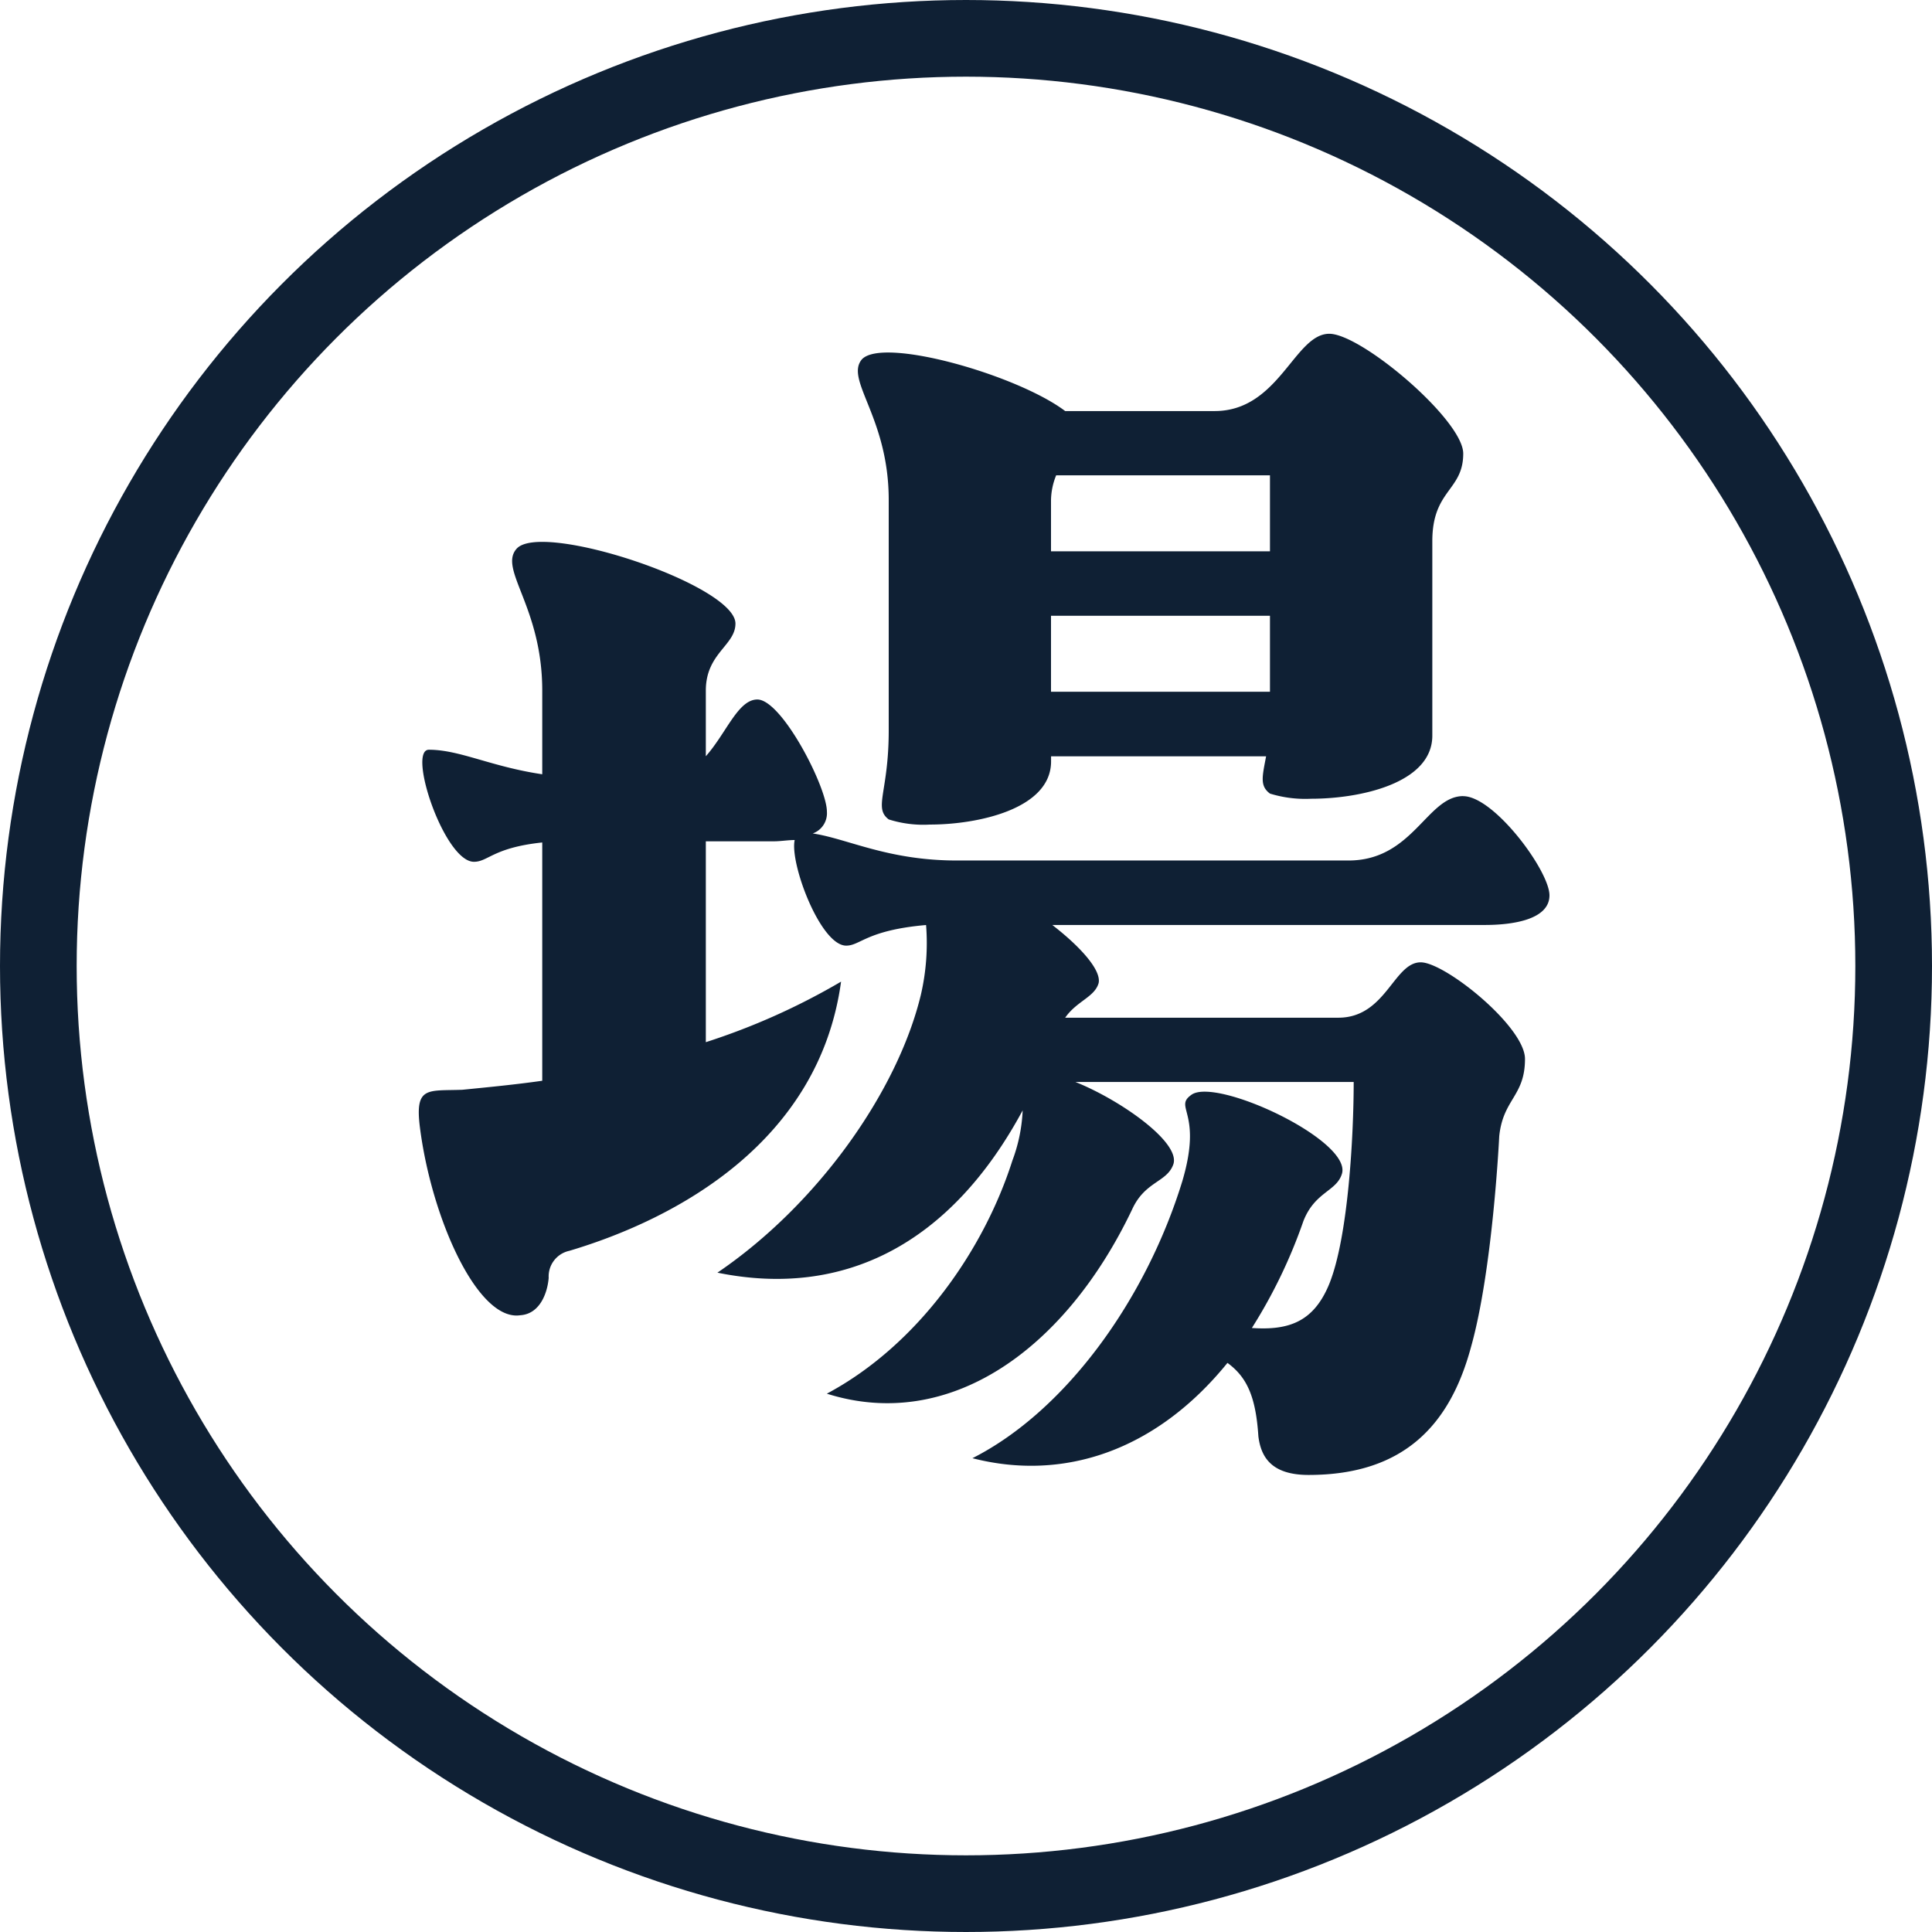
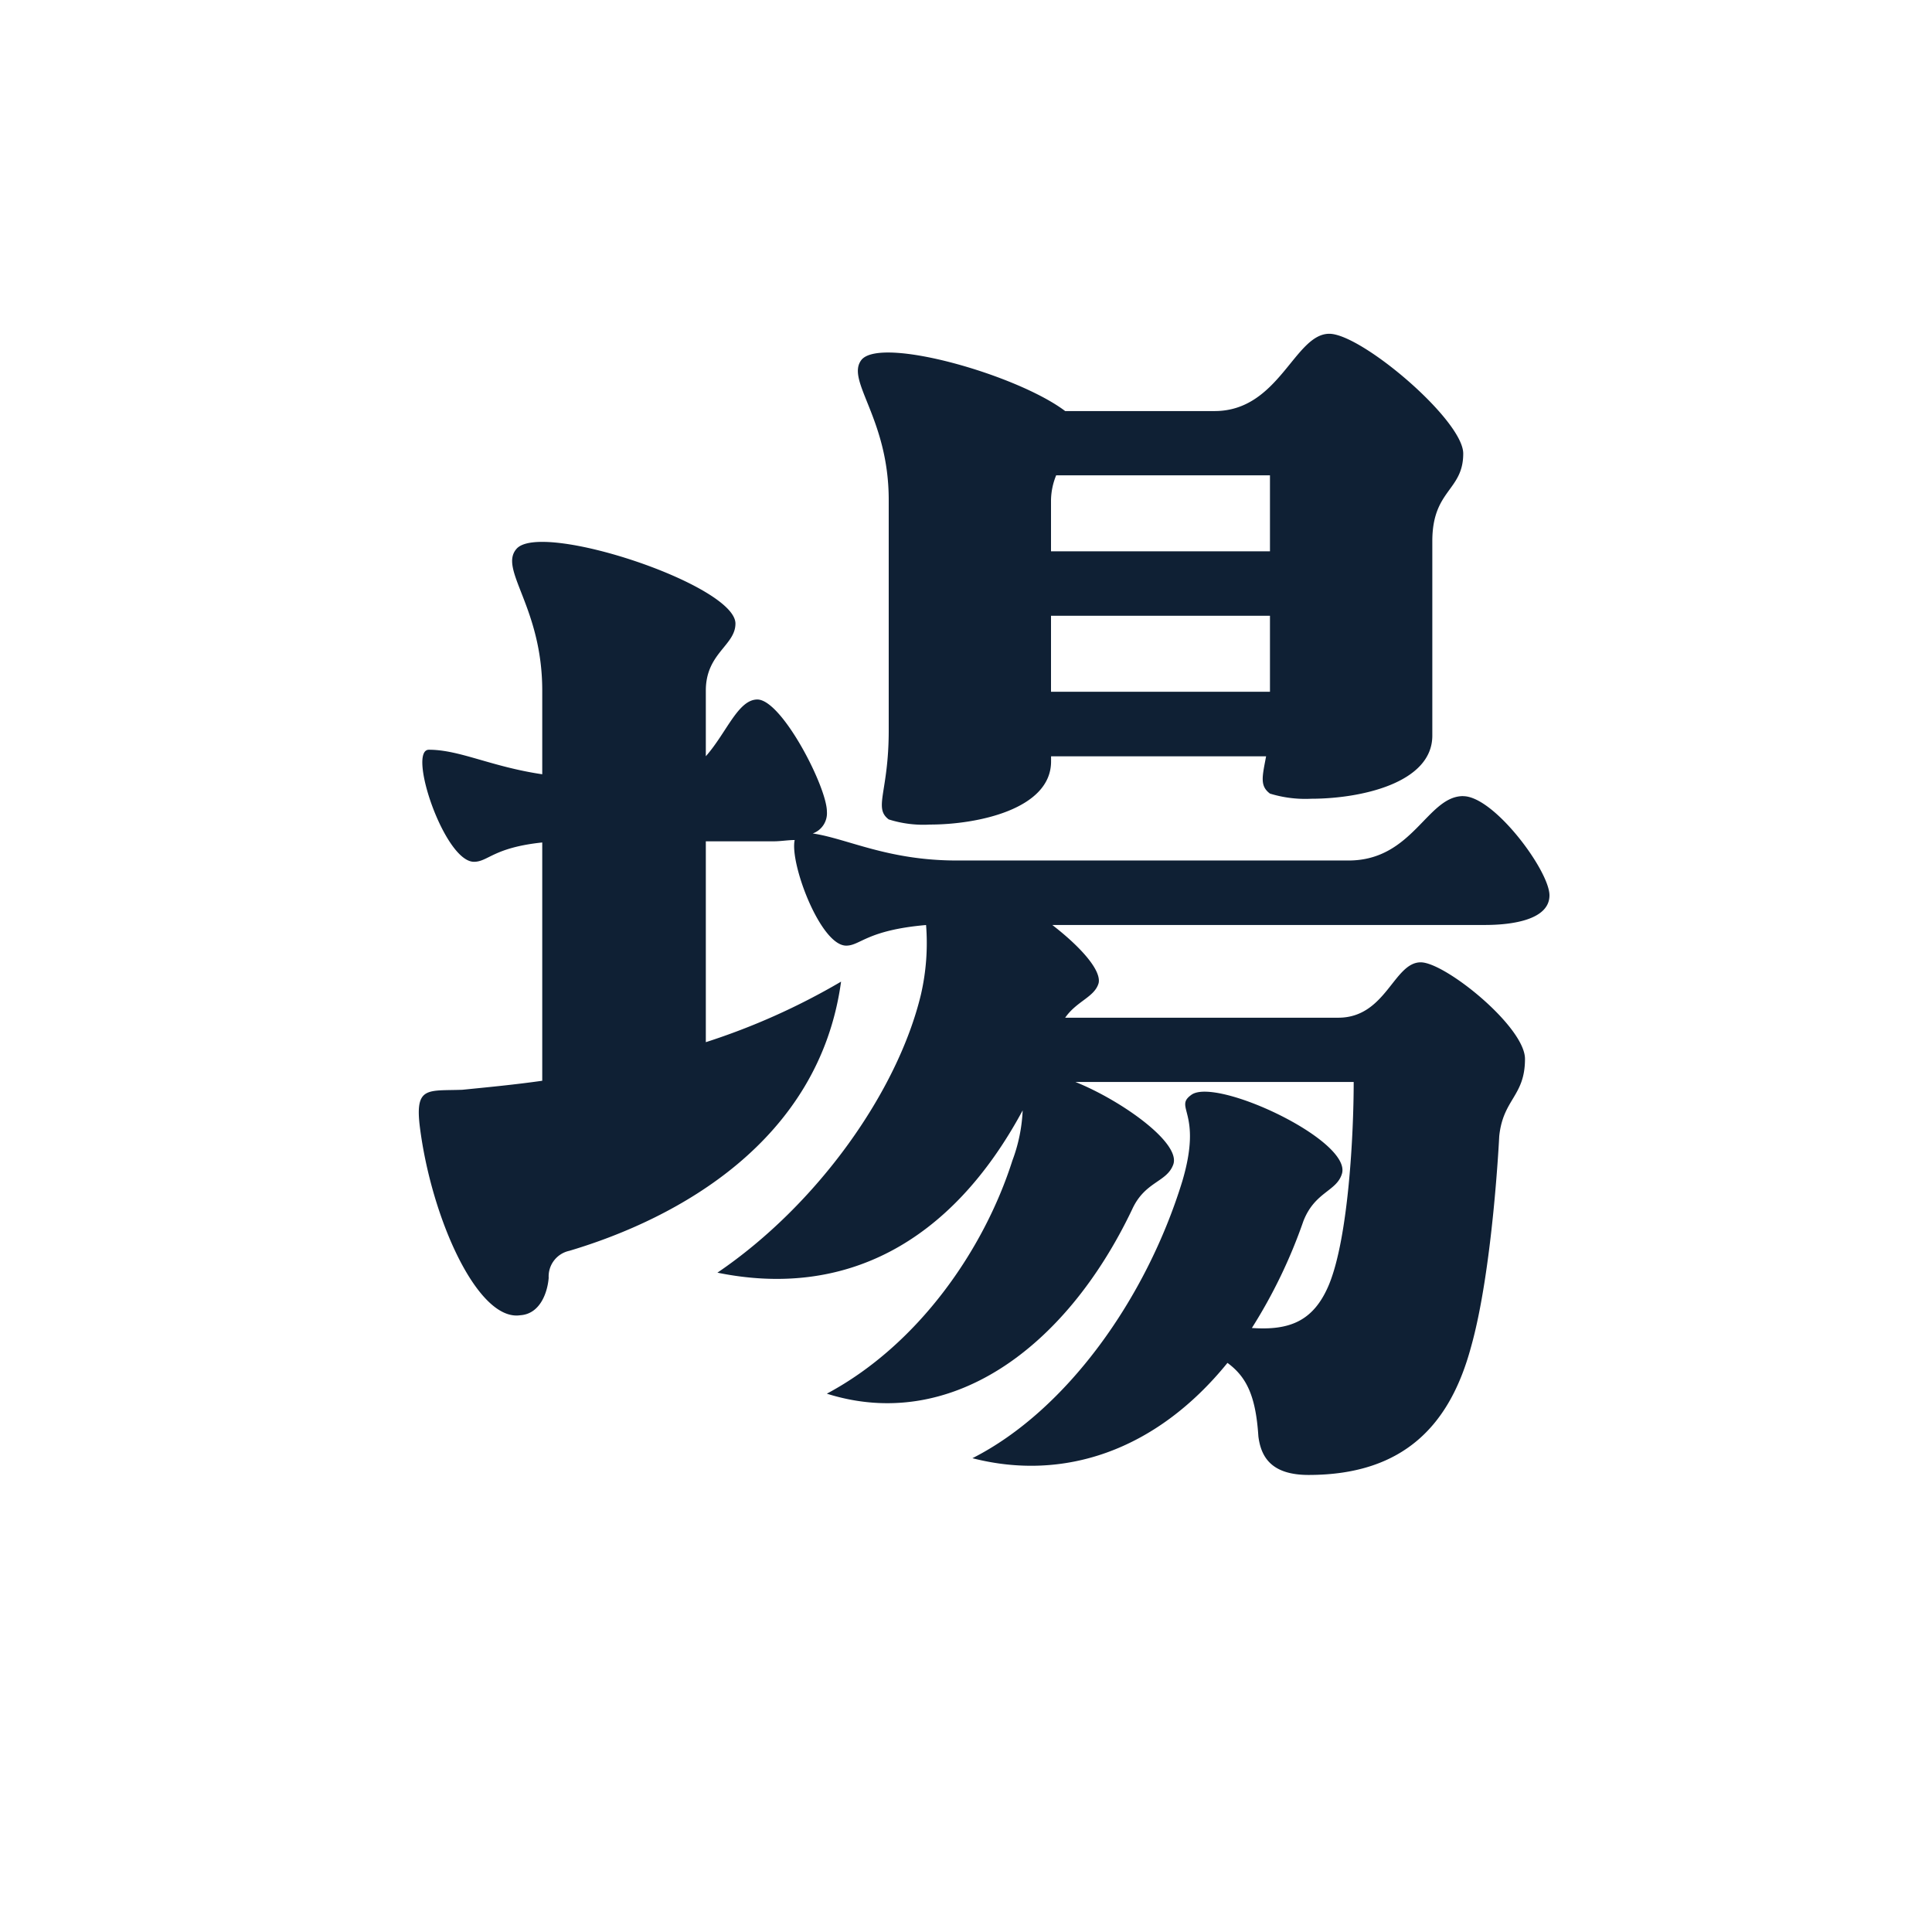
<svg xmlns="http://www.w3.org/2000/svg" width="126" height="126" viewBox="0 0 126 126">
  <g id="Group_1038" data-name="Group 1038" transform="translate(-707 -963)">
    <g id="Ellipse_4" data-name="Ellipse 4" transform="translate(707 963)" fill="none" stroke="#0f2034" stroke-width="5">
-       <circle cx="63" cy="63" r="63" stroke="none" />
-       <circle cx="63" cy="63" r="60.5" fill="none" />
-     </g>
+       </g>
    <path id="Path_87482" data-name="Path 87482" d="M61.824-41.244a7.832,7.832,0,0,0,2.688.336c3.192,0,7.9-1.008,7.9-4.116V-57.708c0-3.36,2.016-3.276,2.016-5.712,0-2.184-6.636-7.812-8.736-7.812-2.268,0-3.276,5.04-7.476,5.04H48.468C45.36-68.544,36.54-71.064,35.2-69.552,34.1-68.208,36.96-65.772,36.96-60.4V-45.36c0,4.032-1.008,5.04,0,5.8a7.462,7.462,0,0,0,2.688.336c3.108,0,7.9-1.008,7.9-4.116v-.336H61.572C61.32-42.336,61.152-41.748,61.824-41.244ZM47.544-60.4a4.477,4.477,0,0,1,.336-1.6H61.824v4.956H47.544Zm26.88,19.32c-2.352,0-3.276,4.2-7.476,4.2H41.412c-4.536,0-7.14-1.428-9.408-1.764a1.4,1.4,0,0,0,.924-1.428c0-1.6-2.94-7.308-4.536-7.308-1.26,0-2.016,2.184-3.36,3.7v-4.284c0-2.436,1.932-2.94,1.932-4.368,0-2.52-12.684-6.72-14.28-4.872-1.176,1.344,1.68,3.78,1.68,9.24v5.46c-3.36-.5-5.376-1.6-7.392-1.6-1.428,0,1.008,7.308,2.94,7.308.924,0,1.26-.924,4.452-1.26v15.54c-1.764.252-3.528.42-5.208.588-2.268.084-3.108-.252-2.772,2.436C7.14-13.524,10.164-6.8,12.936-7.224,14.2-7.308,14.7-8.652,14.784-9.66a1.706,1.706,0,0,1,1.344-1.764c7.056-2.1,16.3-7.14,17.724-17.556a44.074,44.074,0,0,1-8.82,3.948v-13.1h4.452c.42,0,.924-.084,1.344-.084-.336,1.512,1.68,6.888,3.36,6.888.924,0,1.344-1.008,5.208-1.344a14.947,14.947,0,0,1-.336,4.536C37.548-21.84,32.34-14.448,25.788-10c8.232,1.68,15.2-1.848,19.908-10.584a10.587,10.587,0,0,1-.672,3.276c-1.848,5.8-6.132,12.012-12.1,15.2,7.98,2.52,15.54-2.856,19.908-12.012.84-1.848,2.268-1.764,2.688-2.94.5-1.428-3.444-4.2-6.384-5.376H67.284c0,3.36-.336,10.08-1.6,13.188-1.008,2.436-2.6,3.024-5.04,2.856a33.634,33.634,0,0,0,3.36-6.972c.756-1.932,2.184-1.932,2.52-3.108.588-2.184-8.232-6.3-9.828-5.124-1.176.84.756,1.092-.588,5.628C53.76-8.316,48.552-1.008,42.42,2.1c5.88,1.512,11.928-.42,16.632-6.216,1.26.924,1.848,2.184,2.016,4.788.168,1.344.84,2.52,3.276,2.52,6.3,0,9.24-3.36,10.584-8.316,1.428-5.04,1.848-13.776,1.848-13.776.252-2.436,1.68-2.6,1.68-5.04,0-2.1-5.208-6.3-6.8-6.3-1.764,0-2.268,3.612-5.376,3.612H48.468c.756-1.092,1.932-1.344,2.184-2.268.168-.84-1.176-2.352-3.024-3.78H75.852c1.764,0,4.2-.336,4.2-1.932S76.44-41.076,74.424-41.076Zm-26.88-11.76h14.28v4.956H47.544Z" transform="translate(728 1056)" fill="#0f2034" />
  </g>
</svg>